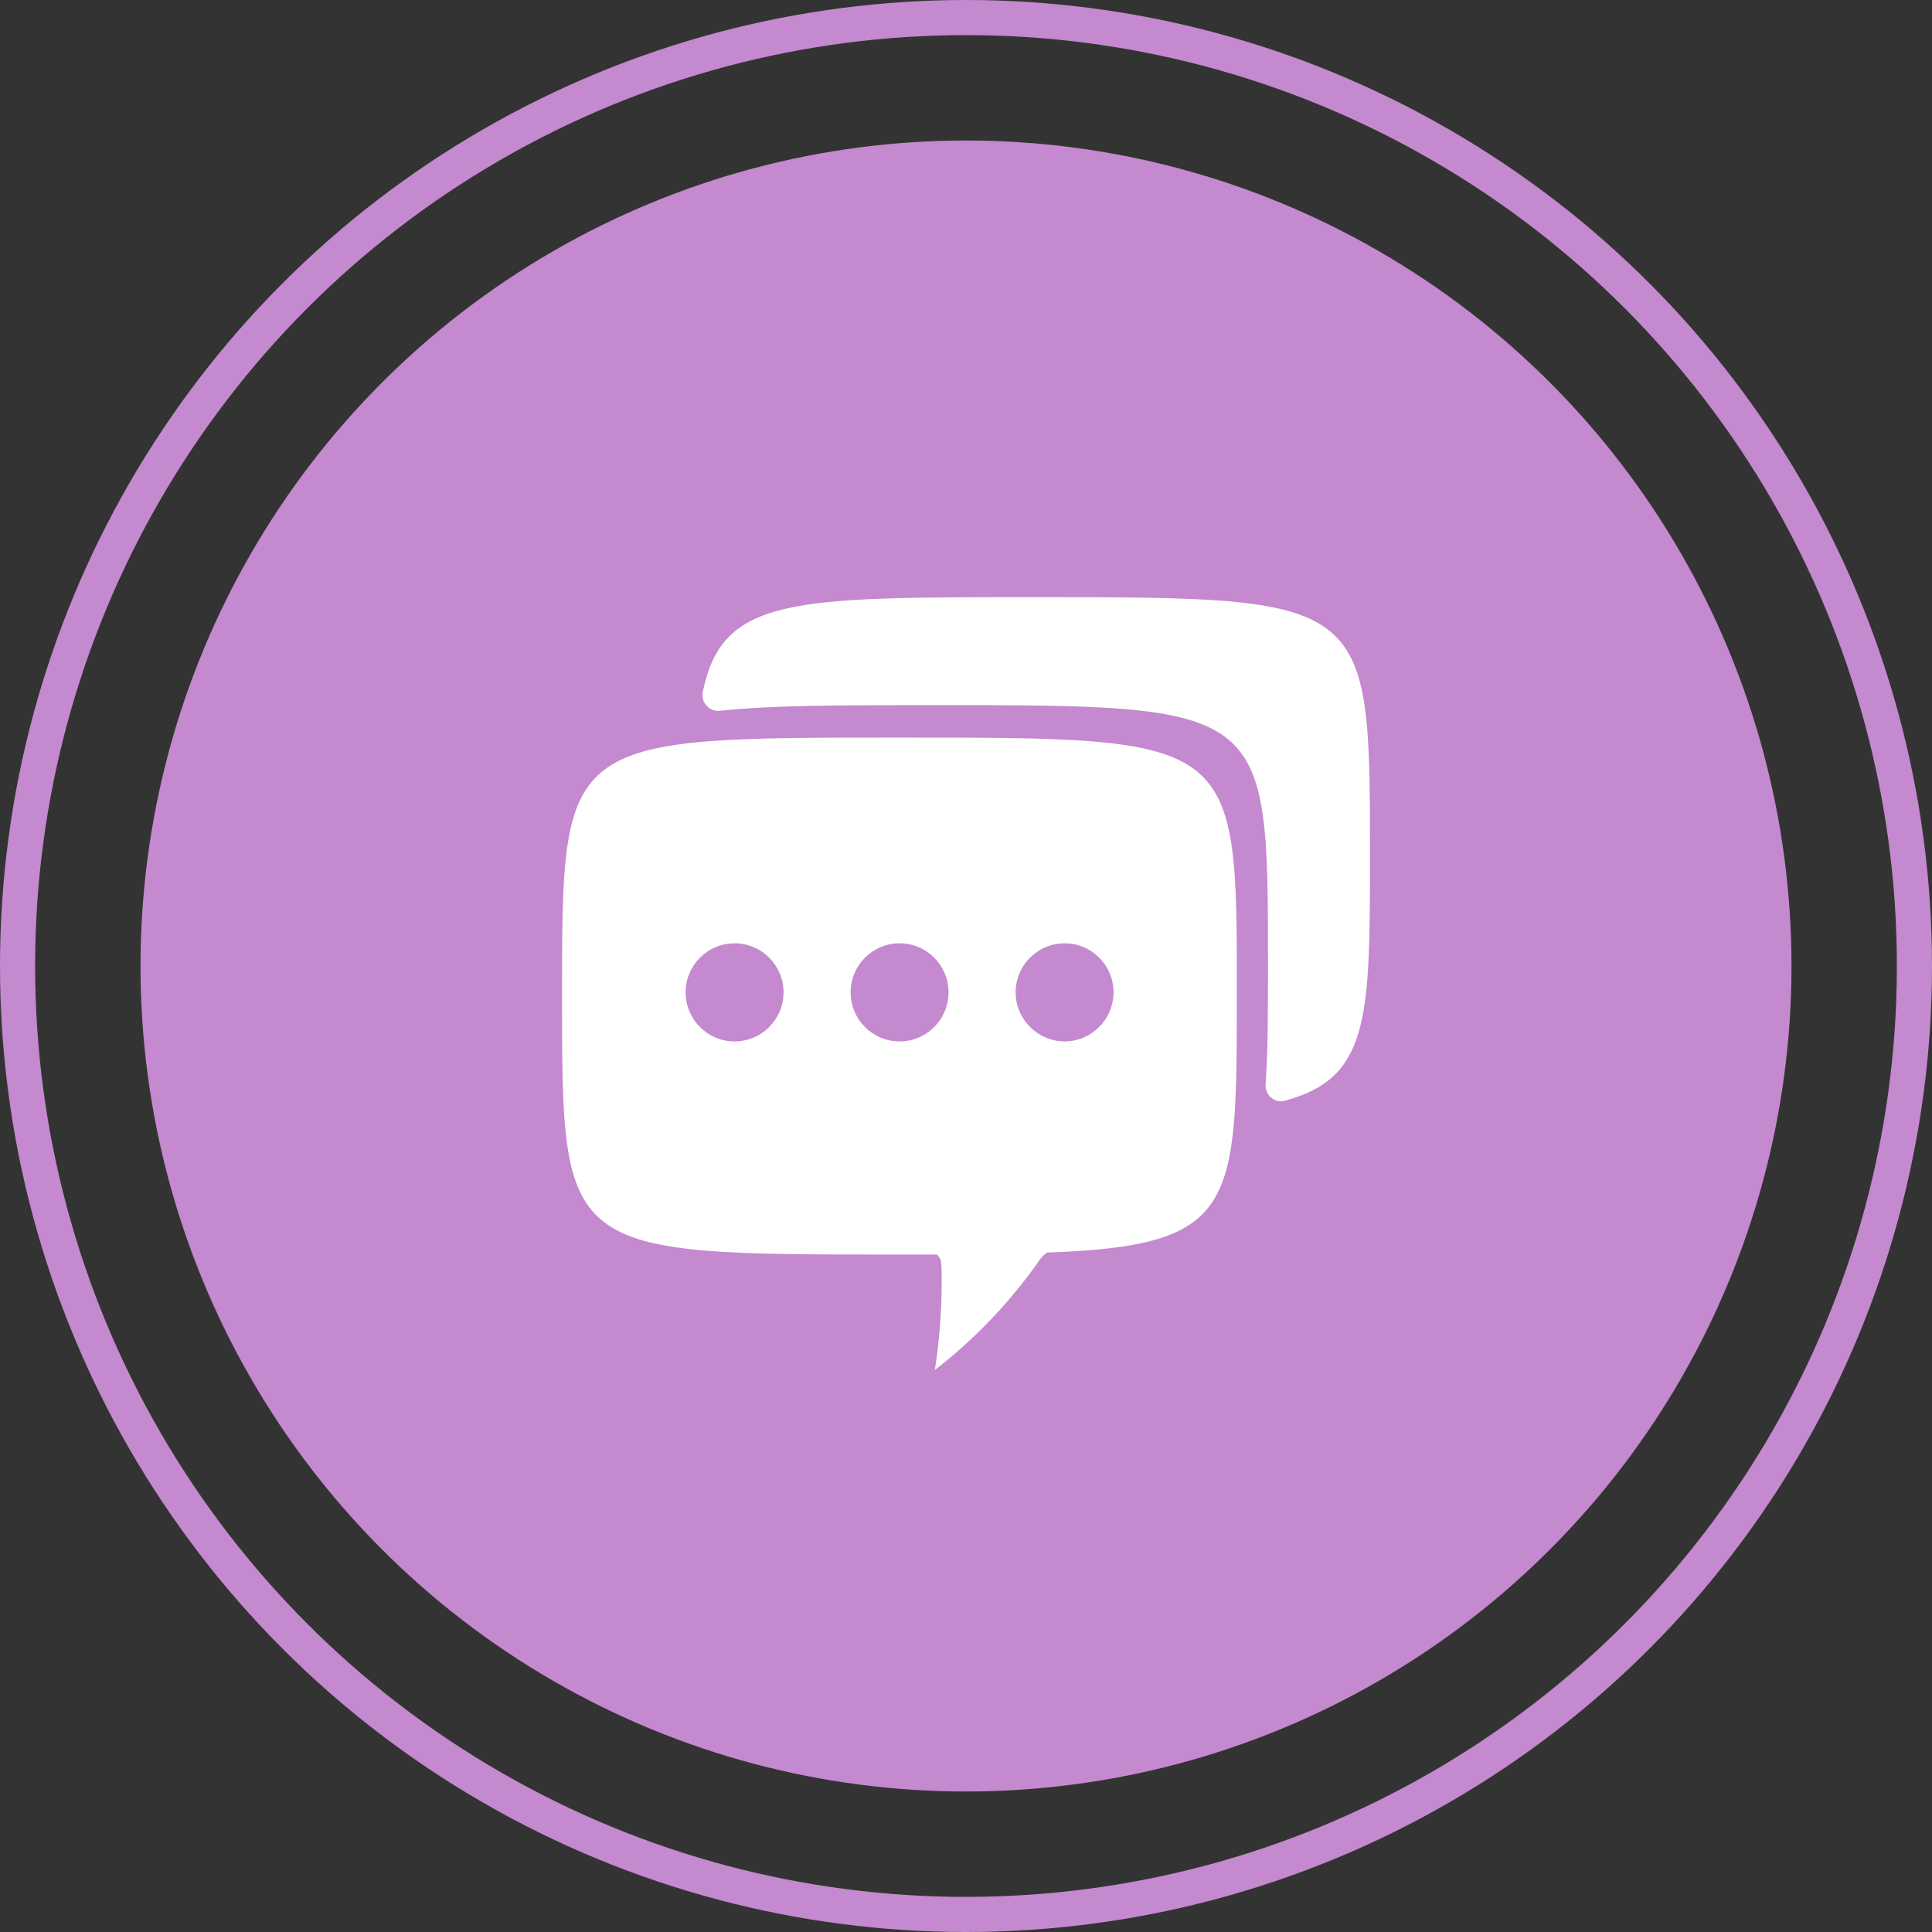
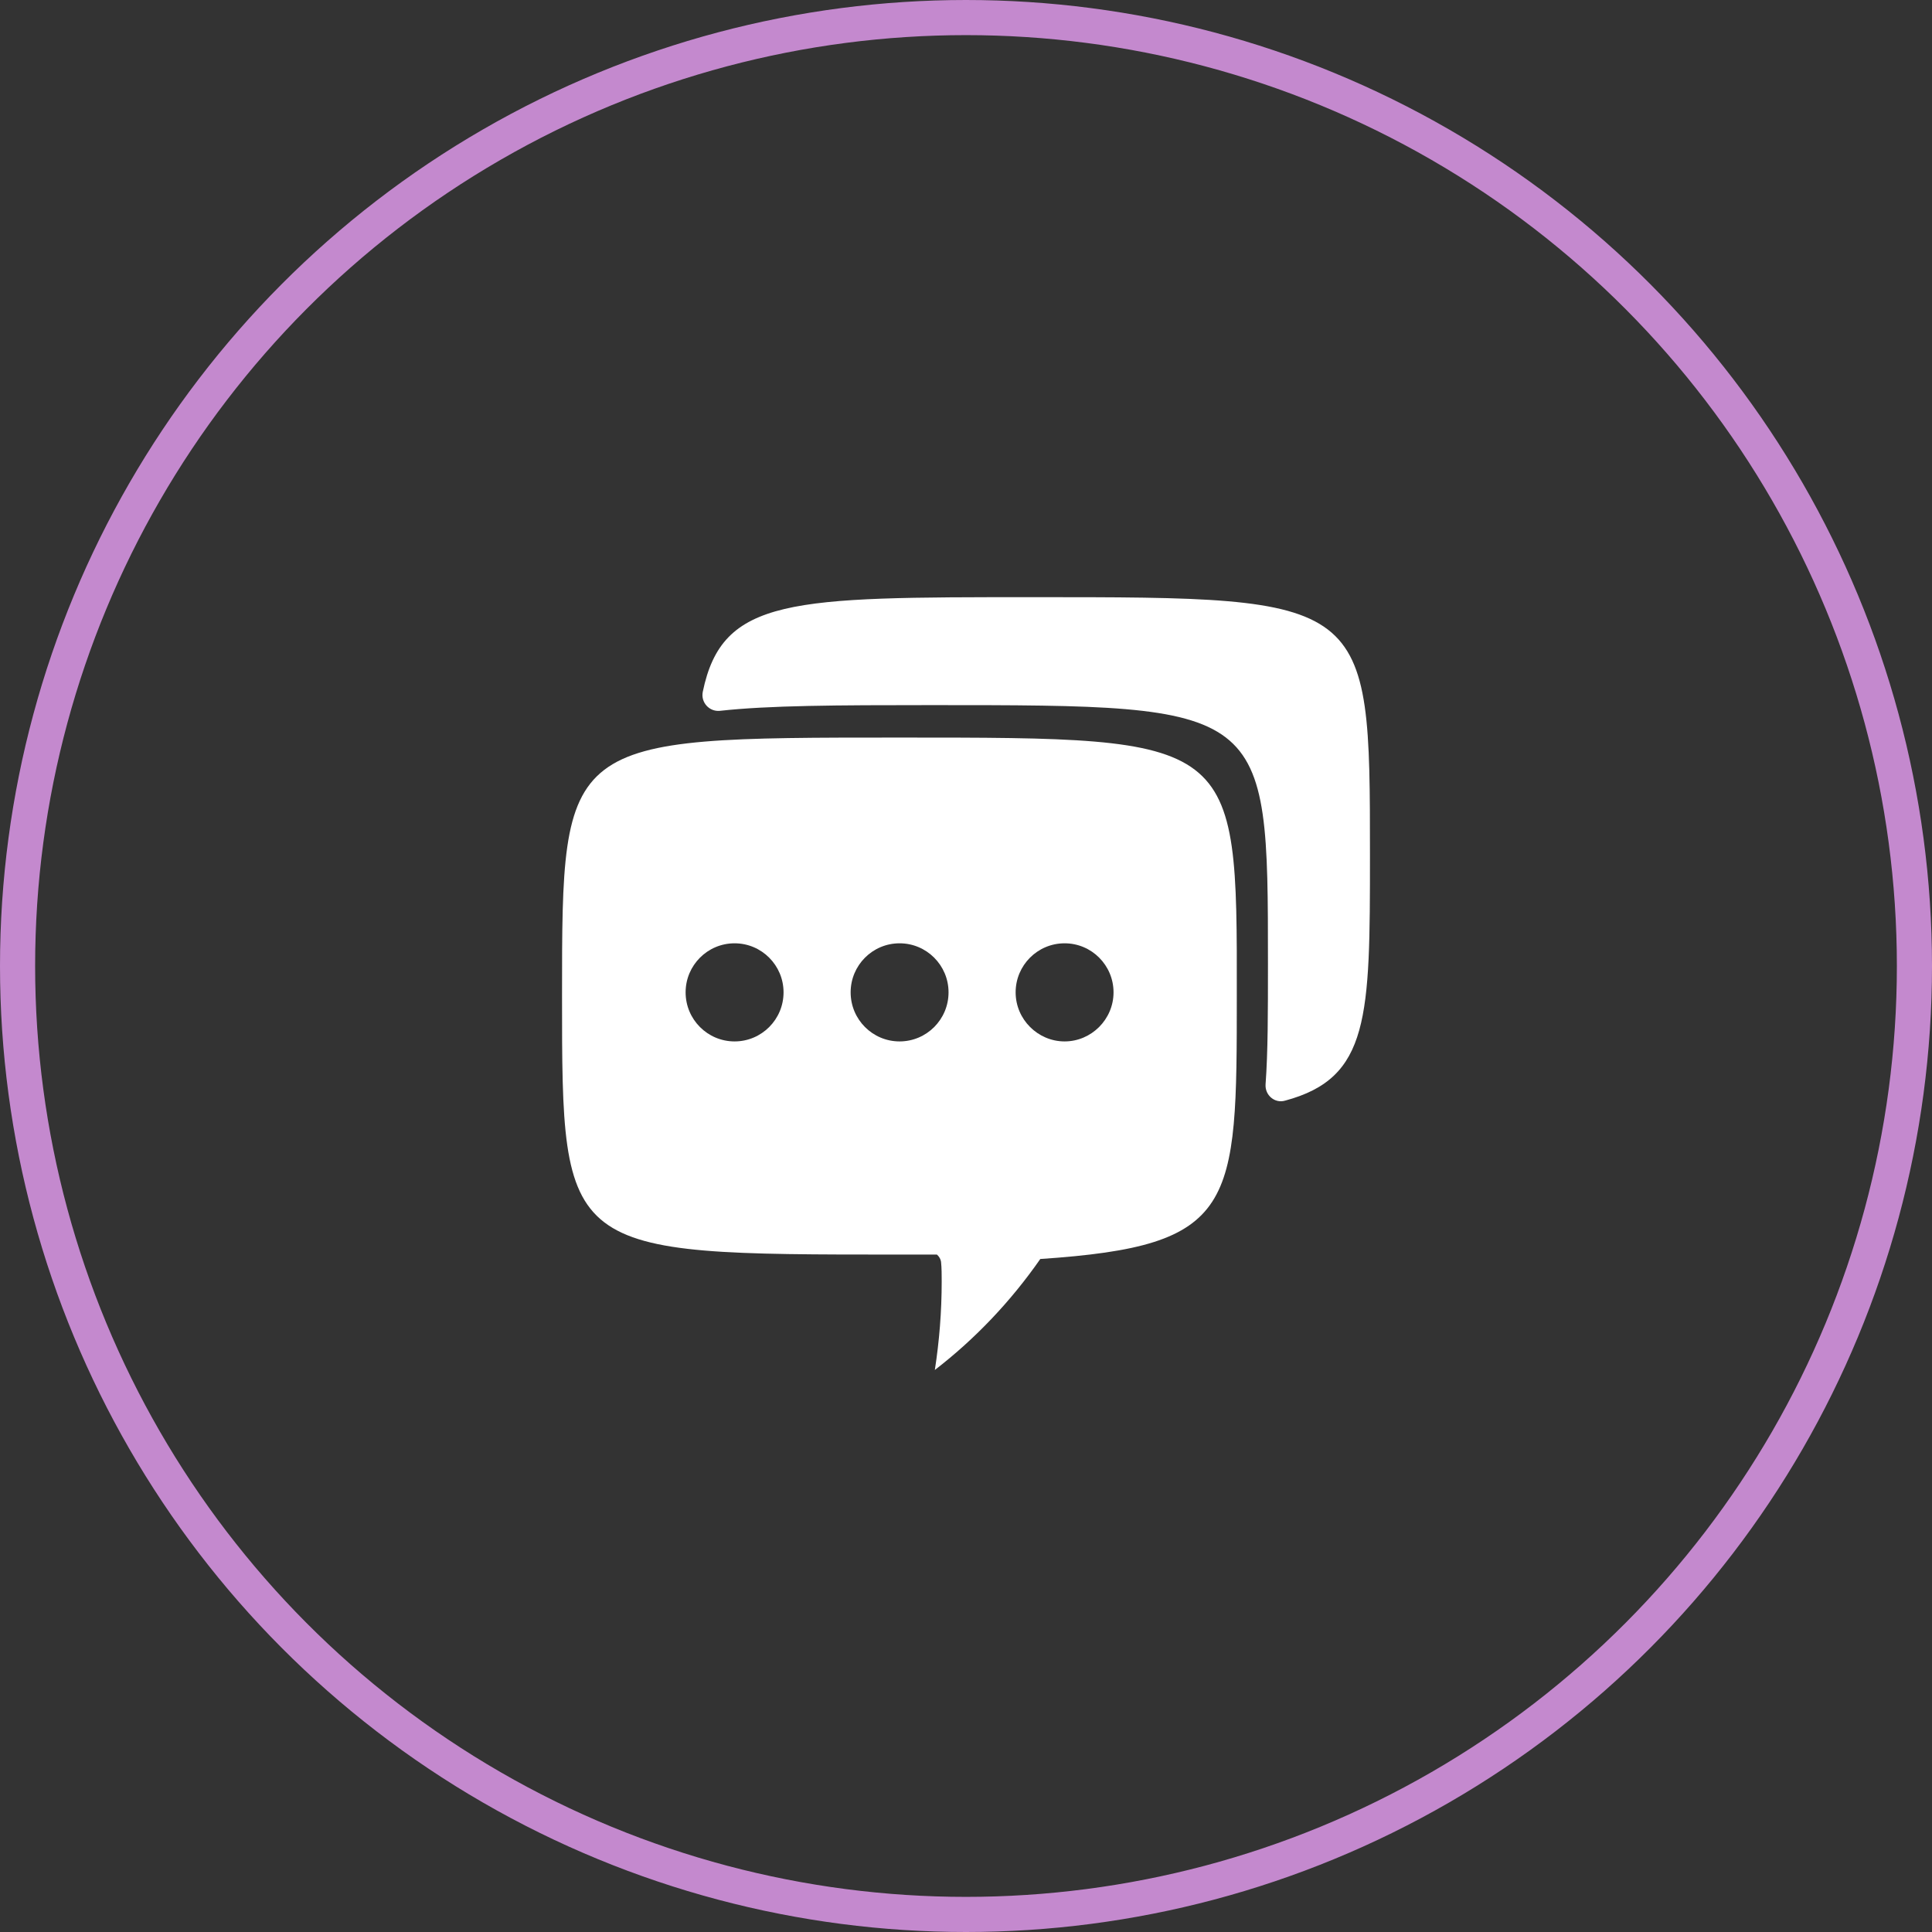
<svg xmlns="http://www.w3.org/2000/svg" width="55px" height="55px" viewBox="0 0 55 55" version="1.1">
  <rect x="0" y="0" width="55" height="55" fill="#333333" stroke="none" />
  <title>新闻速递</title>
  <g id="页面-1" stroke="none" stroke-width="1" fill="none" fill-rule="evenodd">
    <g id="新闻速递">
      <circle id="椭圆形" stroke="#C489CE" cx="27.5" cy="27.5" r="27" />
-       <circle id="椭圆形" fill="#C489CE" cx="27.5" cy="27.5" r="23.5" />
      <g transform="translate(16, 17)" fill="#FFFFFF" fill-rule="nonzero" id="形状">
-         <path d="M13.391,-1.1579215e-13 C6.52,-1.1579215e-13 4.561,-1.1579215e-13 4.006,2.697 C3.947,2.996 4.191,3.265 4.493,3.236 C5.886,3.082 7.816,3.073 10.486,3.073 C20.096,3.073 20.096,3.073 20.096,10.432 C20.096,11.828 20.096,12.955 20.028,13.87 C20.008,14.179 20.291,14.419 20.583,14.333 C22.99,13.687 23,11.963 23,7.359 C23,-1.1579215e-13 23,-1.1579215e-13 13.391,-1.1579215e-13 Z M9.609,3.997 C0,3.997 0,3.997 0,11.356 C0,18.715 0,18.715 9.609,18.715 C9.98,18.715 10.331,18.715 10.672,18.715 C10.74,18.773 10.779,18.85 10.789,18.918 C10.808,19.101 10.808,19.293 10.808,19.476 C10.808,20.343 10.74,21.181 10.613,22 C11.763,21.114 12.777,20.045 13.615,18.841 C13.673,18.764 13.742,18.706 13.81,18.658 C19.209,18.465 19.209,17.367 19.209,11.337 C19.219,3.997 19.219,3.997 9.609,3.997 Z M4.912,12.647 C4.142,12.647 3.518,12.021 3.518,11.25 C3.518,10.48 4.142,9.854 4.912,9.854 C5.682,9.854 6.306,10.48 6.306,11.25 C6.306,12.021 5.682,12.647 4.912,12.647 Z M9.609,12.647 C8.839,12.647 8.216,12.021 8.216,11.25 C8.216,10.48 8.839,9.854 9.609,9.854 C10.379,9.854 11.003,10.48 11.003,11.25 C11.003,12.021 10.379,12.647 9.609,12.647 Z M14.307,12.647 C13.547,12.647 12.913,12.021 12.913,11.25 C12.913,10.48 13.537,9.854 14.307,9.854 C15.077,9.854 15.7,10.48 15.7,11.25 C15.7,12.021 15.067,12.647 14.307,12.647 Z" />
+         <path d="M13.391,-1.1579215e-13 C6.52,-1.1579215e-13 4.561,-1.1579215e-13 4.006,2.697 C3.947,2.996 4.191,3.265 4.493,3.236 C5.886,3.082 7.816,3.073 10.486,3.073 C20.096,3.073 20.096,3.073 20.096,10.432 C20.096,11.828 20.096,12.955 20.028,13.87 C20.008,14.179 20.291,14.419 20.583,14.333 C22.99,13.687 23,11.963 23,7.359 C23,-1.1579215e-13 23,-1.1579215e-13 13.391,-1.1579215e-13 Z M9.609,3.997 C0,3.997 0,3.997 0,11.356 C0,18.715 0,18.715 9.609,18.715 C9.98,18.715 10.331,18.715 10.672,18.715 C10.74,18.773 10.779,18.85 10.789,18.918 C10.808,19.101 10.808,19.293 10.808,19.476 C10.808,20.343 10.74,21.181 10.613,22 C11.763,21.114 12.777,20.045 13.615,18.841 C19.209,18.465 19.209,17.367 19.209,11.337 C19.219,3.997 19.219,3.997 9.609,3.997 Z M4.912,12.647 C4.142,12.647 3.518,12.021 3.518,11.25 C3.518,10.48 4.142,9.854 4.912,9.854 C5.682,9.854 6.306,10.48 6.306,11.25 C6.306,12.021 5.682,12.647 4.912,12.647 Z M9.609,12.647 C8.839,12.647 8.216,12.021 8.216,11.25 C8.216,10.48 8.839,9.854 9.609,9.854 C10.379,9.854 11.003,10.48 11.003,11.25 C11.003,12.021 10.379,12.647 9.609,12.647 Z M14.307,12.647 C13.547,12.647 12.913,12.021 12.913,11.25 C12.913,10.48 13.537,9.854 14.307,9.854 C15.077,9.854 15.7,10.48 15.7,11.25 C15.7,12.021 15.067,12.647 14.307,12.647 Z" />
      </g>
    </g>
  </g>
</svg>